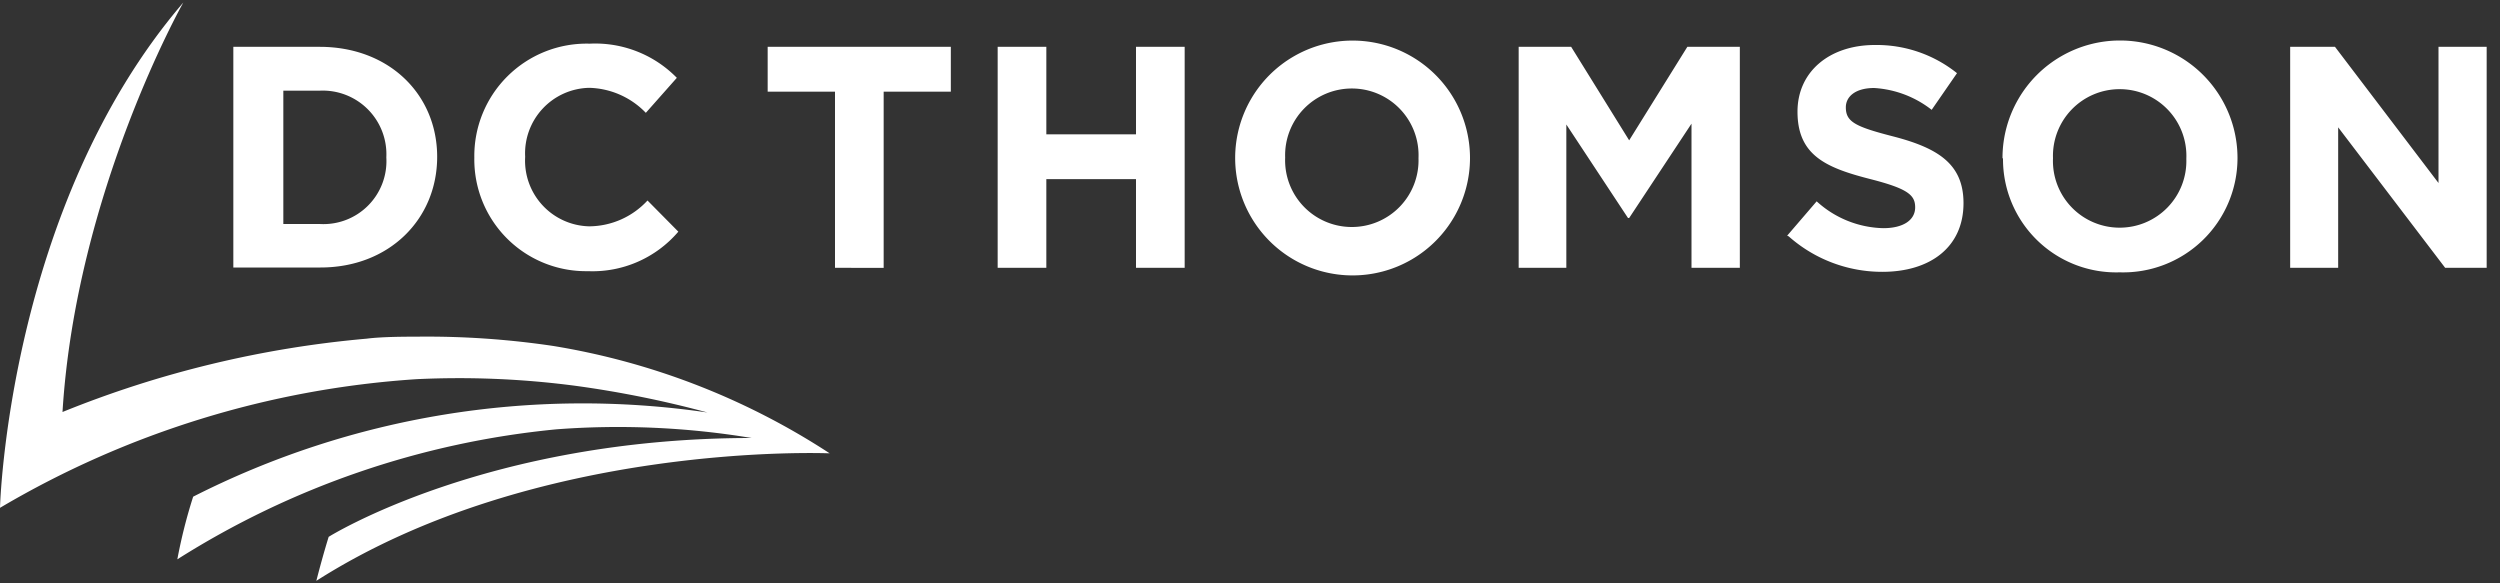
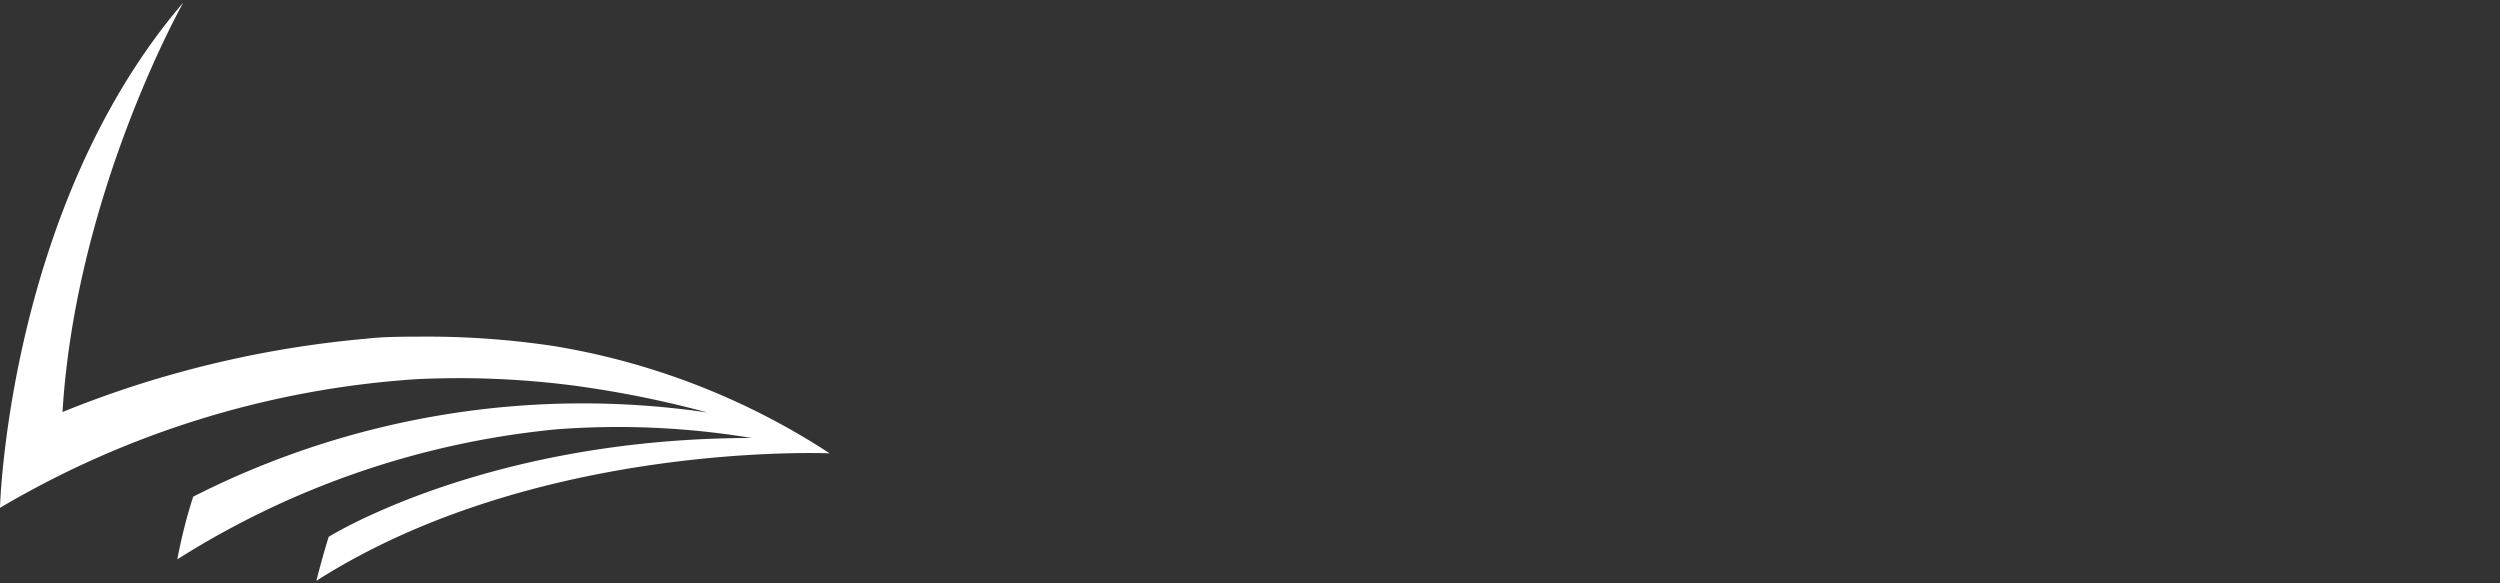
<svg xmlns="http://www.w3.org/2000/svg" aria-labelledby="wpc-dct-logo-title" viewBox="0 0 150 35">
  <rect x="0" y="0" width="150" height="35" fill="#333333" stroke="none" />
  <defs>
    <style>path,polygon{fill:#fff}</style>
  </defs>
-   <path d="M14 2.81h5.18c4.17 0 7.05 2.86 7.05 6.6s-2.88 6.64-7 6.64H14Zm5.18 10.63a3.78 3.78 0 0 0 4-4 3.82 3.82 0 0 0-4-4H17v8ZM28.46 9.48a6.74 6.74 0 0 1 6.92-6.86 6.85 6.85 0 0 1 5.23 2.05l-1.86 2.1a4.88 4.88 0 0 0-3.39-1.5 3.93 3.93 0 0 0-3.85 4.14 3.94 3.94 0 0 0 3.85 4.17 4.8 4.8 0 0 0 3.49-1.55l1.85 1.87a6.77 6.77 0 0 1-5.43 2.37 6.7 6.7 0 0 1-6.81-6.82M50.1 5.5h-4.04V2.81h10.99V5.5h-4.03v10.57H50.1zM59.86 2.81h2.92v5.25h5.38V2.81h2.92v13.26h-2.92v-5.32h-5.38v5.32h-2.92zM74.11 9.48a7 7 0 0 1 14.09 0 7 7 0 0 1-14.09 0m11 0a4 4 0 0 0-4-4.17 4 4 0 0 0-4 4.14 4 4 0 0 0 4 4.17 4 4 0 0 0 4-4.13M91.12 2.81h3.15l3.48 5.61 3.49-5.61h3.15v13.26h-2.9V7.42l-3.74 5.66h-.07l-3.7-5.61v8.6h-2.86zM107.23 14.14l1.77-2.06a6.12 6.12 0 0 0 4 1.61c1.19 0 1.91-.48 1.91-1.25 0-.74-.45-1.12-2.67-1.69-2.67-.68-4.39-1.42-4.39-4.05 0-2.41 1.93-4 4.64-4a7.7 7.7 0 0 1 4.93 1.69l-1.52 2.2a6.2 6.2 0 0 0-3.45-1.31c-1.12 0-1.7.51-1.7 1.16 0 .87.56 1.16 2.86 1.75 2.69.7 4.2 1.66 4.2 4 0 2.64-2 4.12-4.87 4.12a8.45 8.45 0 0 1-5.62-2.13M120.15 9.48a7.05 7.05 0 0 1 14.1 0 6.86 6.86 0 0 1-7.07 6.86 6.79 6.79 0 0 1-7-6.82m11 0a4 4 0 0 0-4-4.17 4 4 0 0 0-4 4.14 4 4 0 0 0 4 4.17 4 4 0 0 0 4-4.13M137.41 2.81h2.69l6.21 8.17V2.81h2.89v13.26h-2.49l-6.42-8.43v8.43h-2.88z" class="prim" />
  <path d="M33.21 20.76A51.5 51.5 0 0 0 25 20.2c-.61 0-2.08 0-3 .12a63.3 63.3 0 0 0-18.25 4.4C4.56 11.54 11 .15 11 .15.49 12.41 0 30.41 0 30.47a56.35 56.35 0 0 1 25-7.72 53.5 53.5 0 0 1 9.54.4 63 63 0 0 1 7.91 1.6 51.6 51.6 0 0 0-30.86 5.05 31 31 0 0 0-.95 3.76 51.8 51.8 0 0 1 22.74-7.8 49 49 0 0 1 11.72.52c-15.92 0-25.38 5.93-25.38 5.93-.27.87-.54 1.86-.74 2.64 13.19-8.41 30.68-7.65 30.8-7.65a43 43 0 0 0-16.57-6.44" class="seco" />
</svg>